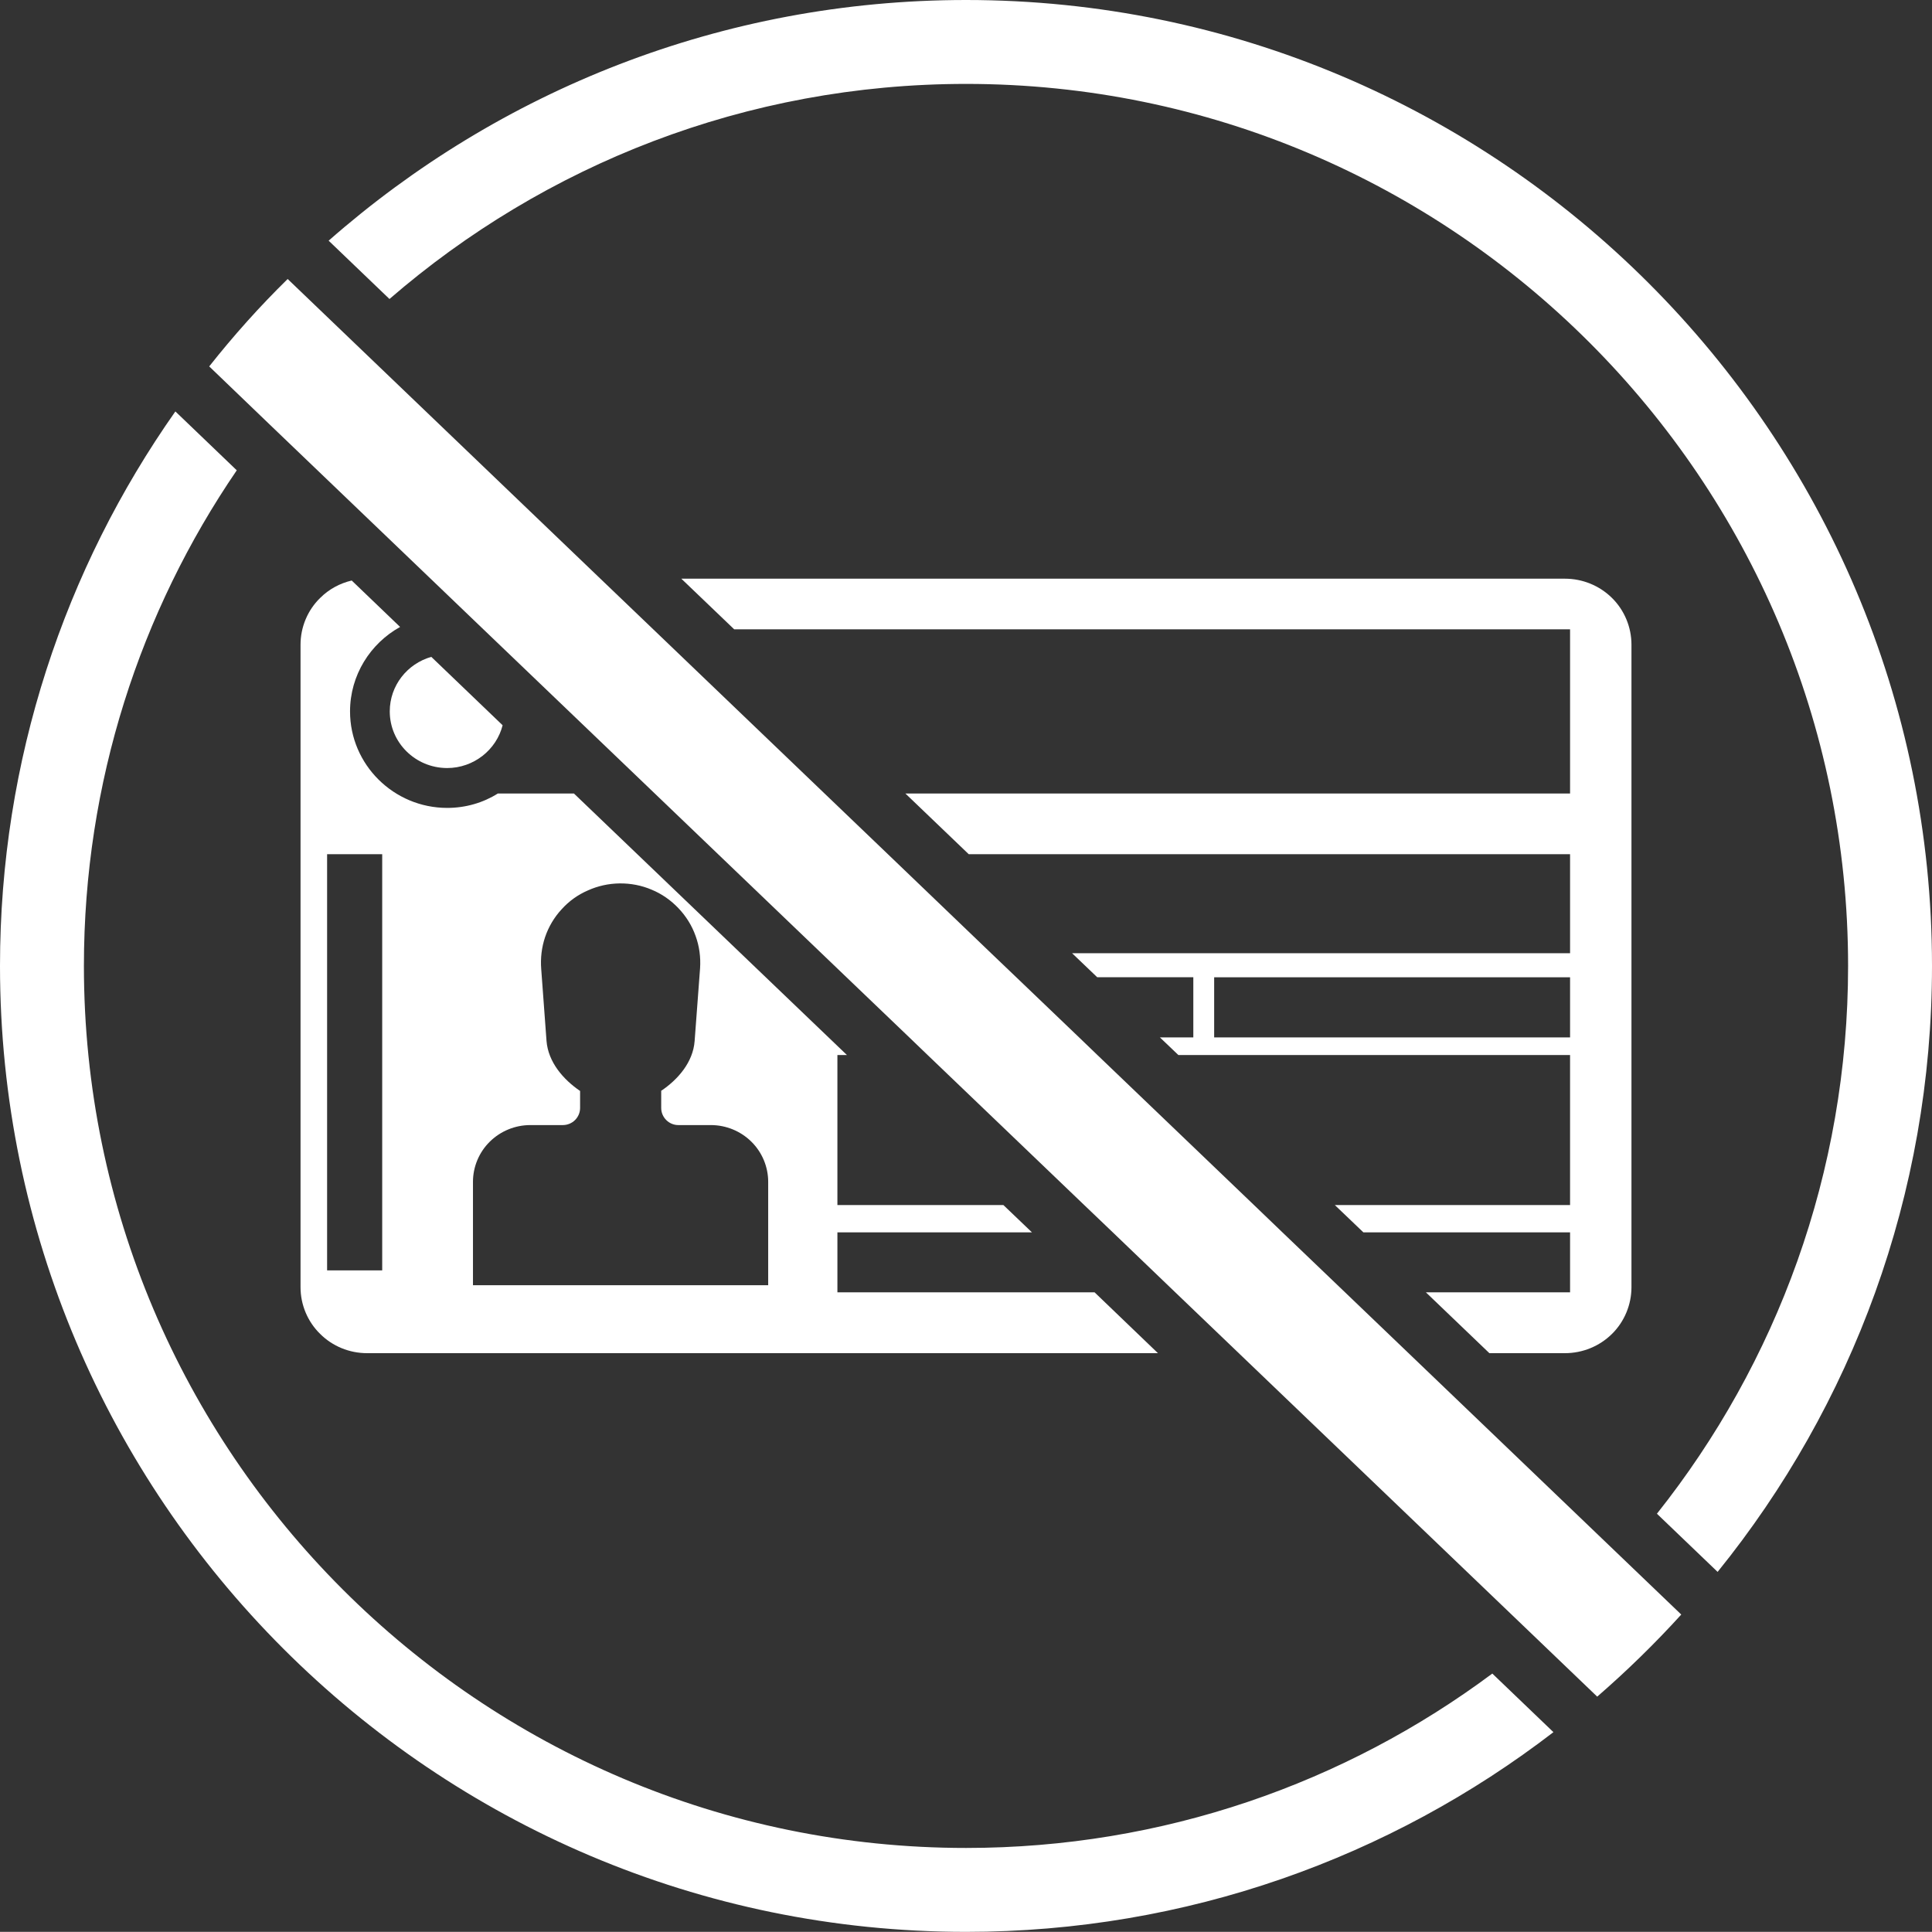
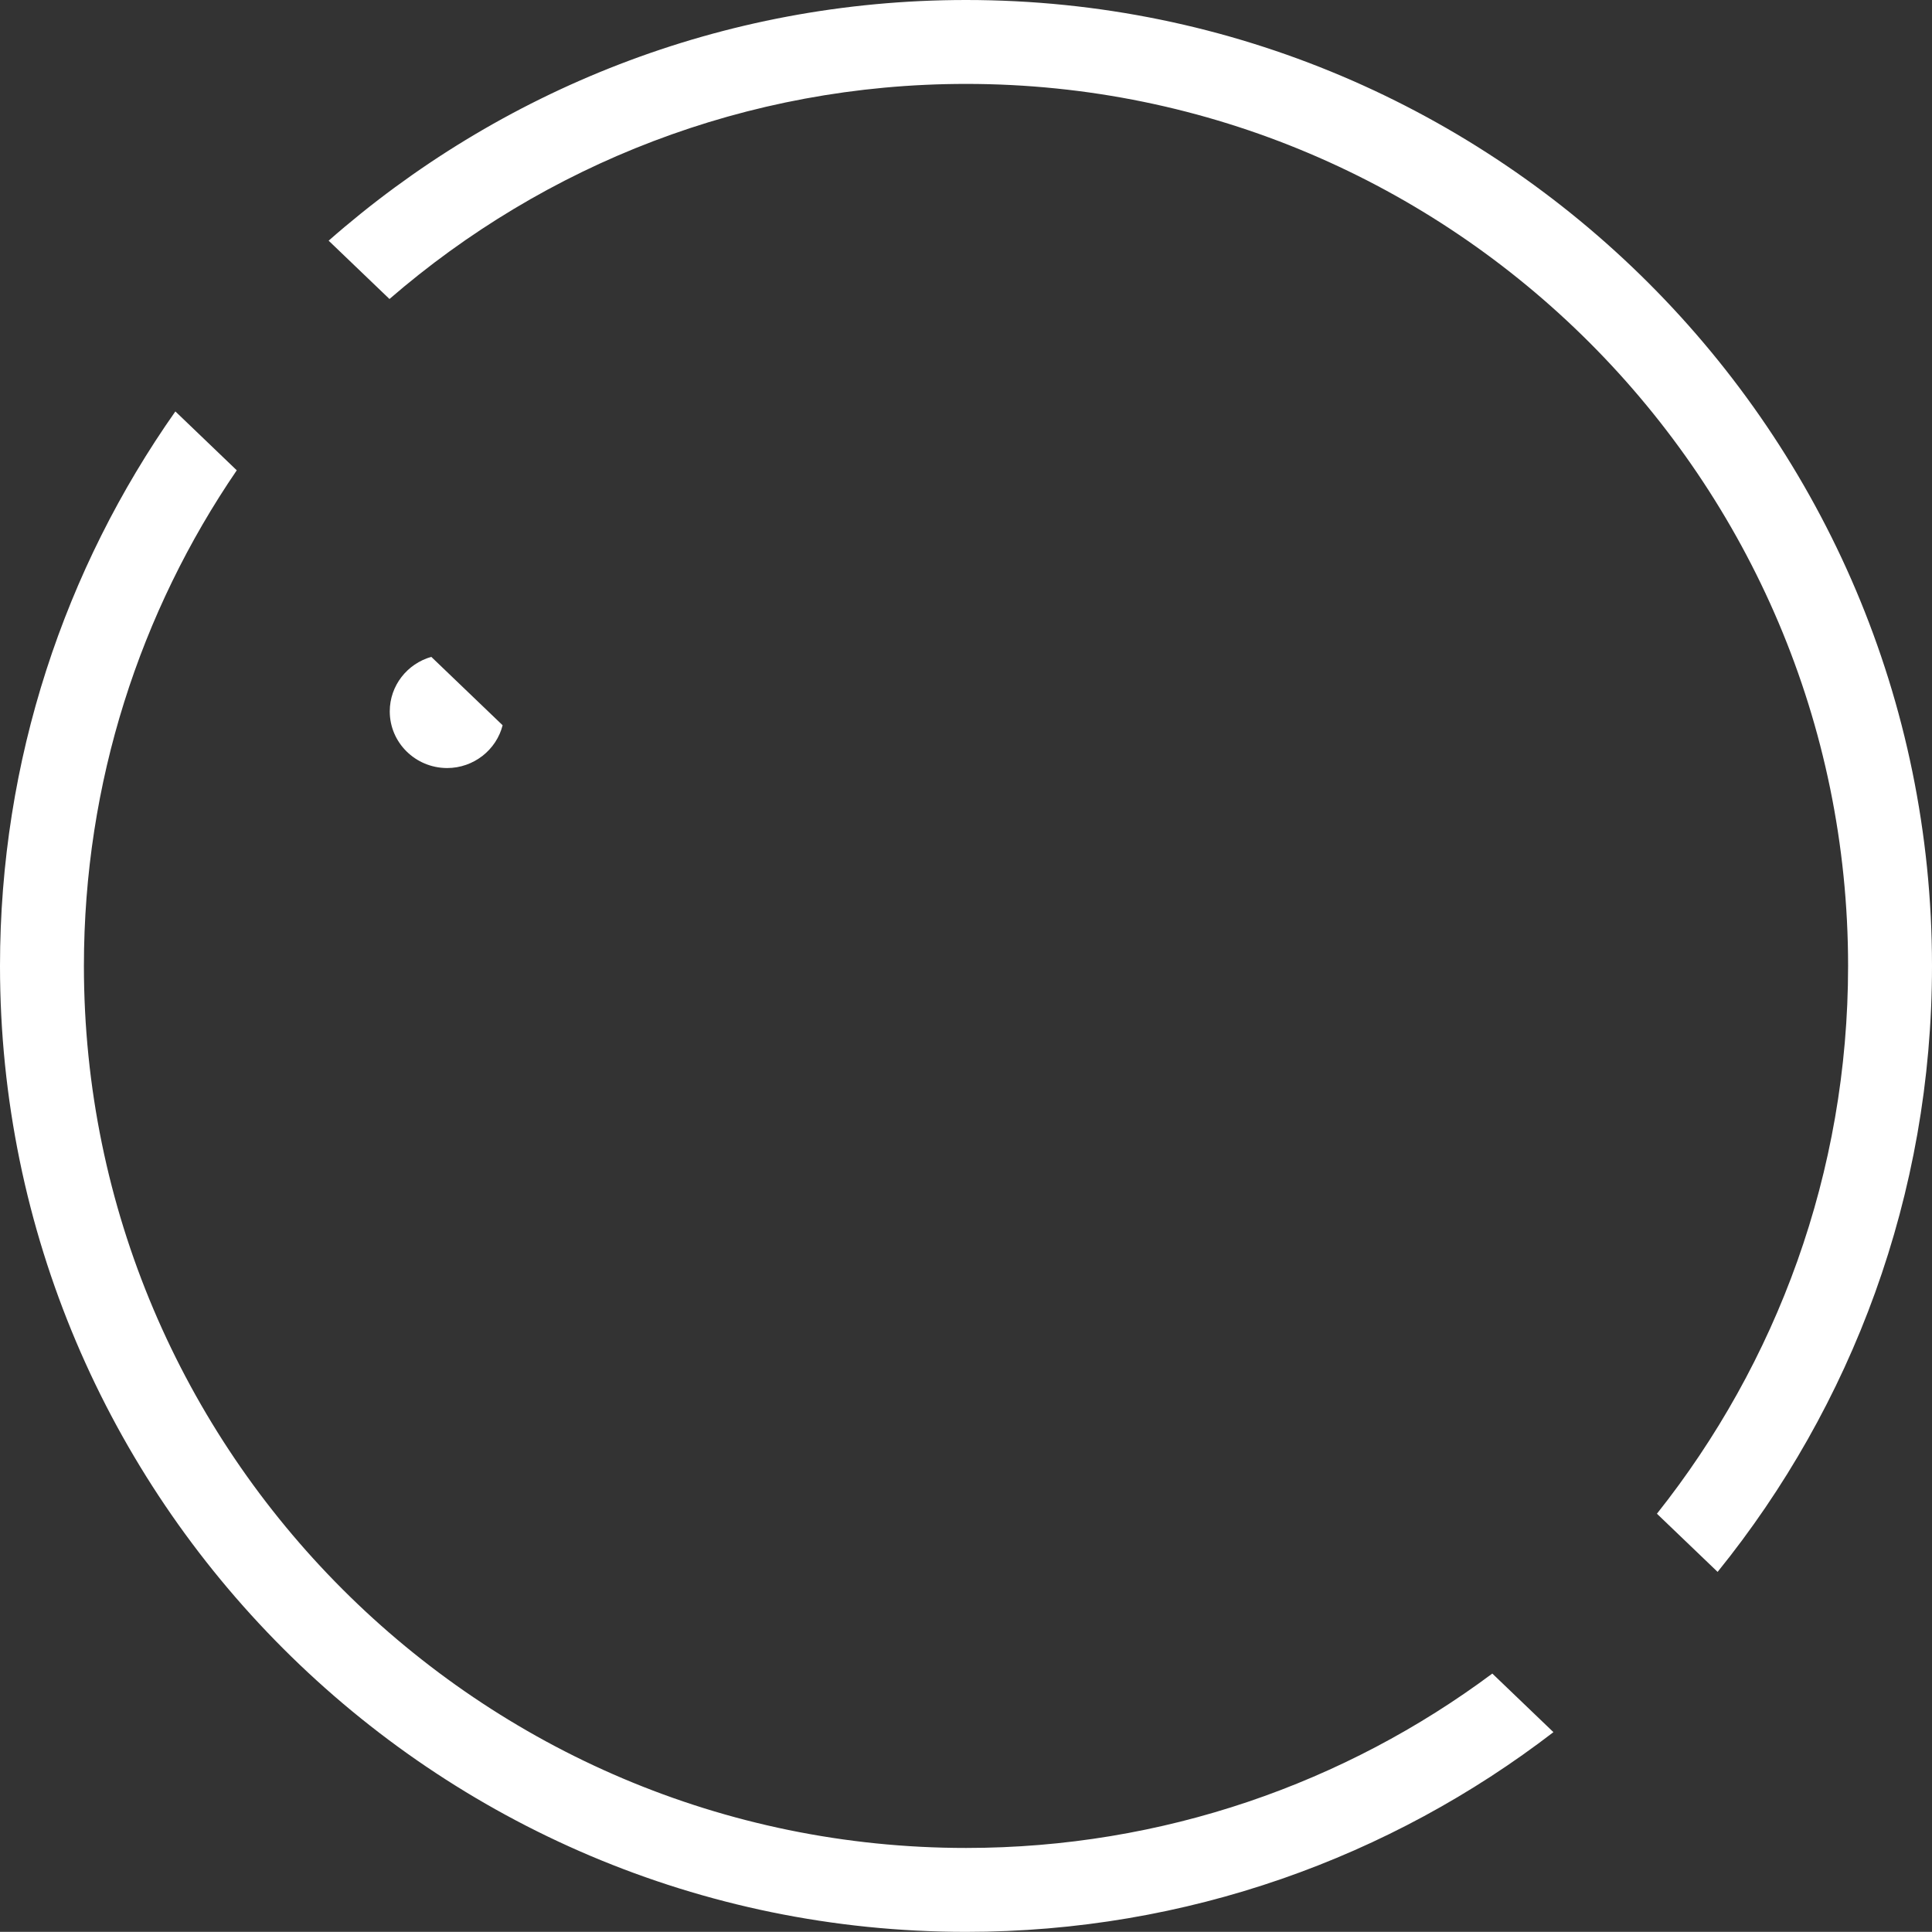
<svg xmlns="http://www.w3.org/2000/svg" id="Camada_2" data-name="Camada 2" viewBox="0 0 138.15 138.14">
  <rect x="0" y="0" width="138.15" height="138.14" fill="#333333" stroke="none" />
  <defs>
    <style>      .cls-1 {        fill: #fff;      }    </style>
  </defs>
  <g id="Camada_1-2" data-name="Camada 1">
    <g>
-       <path class="cls-1" d="M101.96,92.41l4.54,4.35h5.4c1.26,0,2.47-.49,3.37-1.38.89-.88,1.39-2.09,1.39-3.34v-45.94c0-1.25-.5-2.46-1.39-3.34-.9-.89-2.11-1.38-3.37-1.38h-63.18l3.78,3.62h59.77v11.74h-47.53l4.53,4.34h43v7.08h-35.61l1.8,1.72h6.87v4.3h-2.39l1.32,1.26h28.01v10.73h-16.82l2.04,1.95h14.78v4.29h-10.31ZM86.82,74.18v-4.3h25.45v4.3h-25.45Z" />
-       <path class="cls-1" d="M22.89,42.76c-.9.88-1.4,2.09-1.4,3.34v45.94c0,1.25.5,2.46,1.4,3.34.89.89,2.1,1.38,3.36,1.38h56.55l-4.53-4.35h-18.39v-4.29h13.91l-2.04-1.95h-11.87v-10.73h.68l-19.52-18.7h-5.44c-1.05.66-2.3,1.03-3.62,1.03-3.83,0-6.95-3.1-6.95-6.9,0-2.59,1.45-4.86,3.58-6.04l-3.46-3.32c-.85.2-1.63.62-2.26,1.25ZM33.82,84.51c0-1.07.43-2.11,1.2-2.87s1.81-1.19,2.9-1.19h2.33c.32,0,.64-.13.87-.36s.36-.54.36-.86v-1.22c-1.21-.82-2.28-2.07-2.4-3.57l-.38-5.15c-.06-.77.03-1.55.28-2.29.25-.73.65-1.41,1.18-1.98.52-.58,1.16-1.04,1.88-1.35.71-.32,1.48-.49,2.26-.5.79-.01,1.58.14,2.3.45.73.3,1.38.76,1.92,1.33.54.57.96,1.24,1.22,1.98.27.74.37,1.52.32,2.3l-.39,5.21c-.11,1.51-1.19,2.76-2.42,3.58.01,0,.02-.01.03-.01v1.22c0,.32.13.63.36.86.23.23.54.36.86.36h2.33c1.09,0,2.13.43,2.9,1.19.77.76,1.2,1.8,1.2,2.87v7.39h-21.11v-7.39ZM27.33,61.08v29.76h-3.94v-29.76h3.94Z" />
      <path class="cls-1" d="M31.97,54.92h0c1.91,0,3.53-1.31,3.97-3.06l-5.1-4.89c-1.72.49-2.97,2.05-2.97,3.9,0,2.23,1.83,4.04,4.09,4.05Z" />
      <path class="cls-1" d="M69.08,132.14c-34.78,0-63.08-28.29-63.08-63.07,0-13.13,4.03-25.34,10.93-35.44l-4.39-4.21C4.64,40.65,0,54.33,0,69.07c0,38.09,30.99,69.07,69.08,69.07,15.79,0,30.36-5.33,42-14.28l-4.37-4.19c-10.51,7.83-23.54,12.47-37.63,12.47Z" />
      <path class="cls-1" d="M69.08,0c-17.46,0-33.41,6.51-45.58,17.21l4.35,4.17c11.07-9.58,25.48-15.38,41.23-15.38,34.78,0,63.07,28.29,63.07,63.07,0,14.79-5.11,28.4-13.67,39.17l4.34,4.16c9.59-11.86,15.33-26.94,15.33-43.33C138.15,30.98,107.16,0,69.08,0Z" />
-       <path class="cls-1" d="M100.72,96.76l-4.54-4.35-4.48-4.29-2.03-1.95-11.2-10.73-1.31-1.26-4.49-4.3-1.8-1.72-7.38-7.08-4.53-4.34-12.25-11.74-3.78-3.62-18.03-17.28-4.33-4.15c-2,1.96-3.87,4.05-5.61,6.25l4.34,4.17,11.49,11.01,2.93,2.81,13.1,12.55,13.71,13.14,4.49,4.3,1.31,1.26,11.2,10.73,2.04,1.95,4.47,4.29,4.54,4.35,21.28,20.39,4.35,4.17c2.12-1.84,4.13-3.8,6.01-5.87l-4.33-4.15-15.17-14.54Z" />
    </g>
  </g>
</svg>